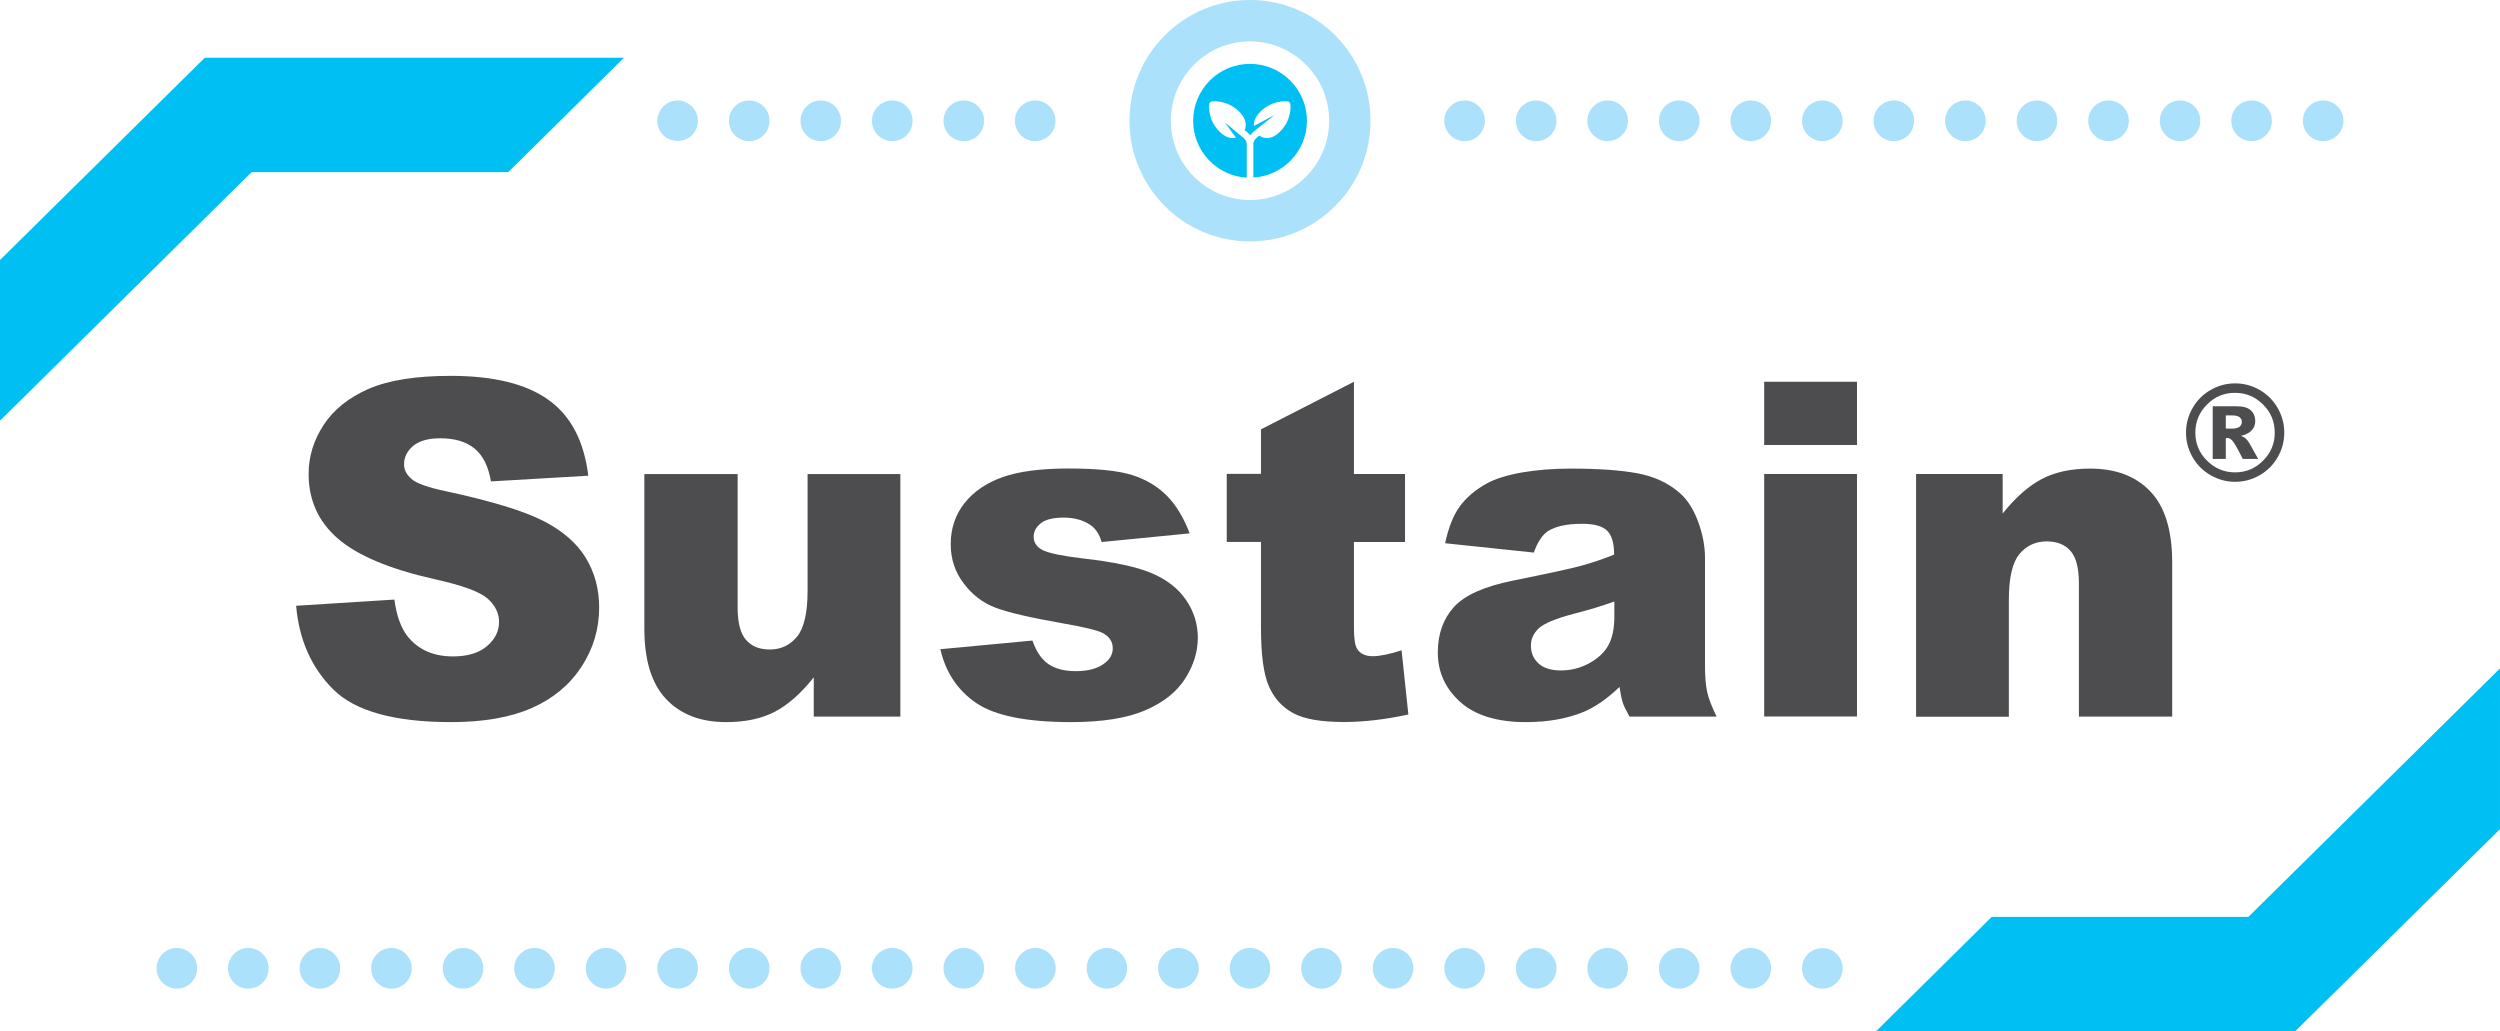
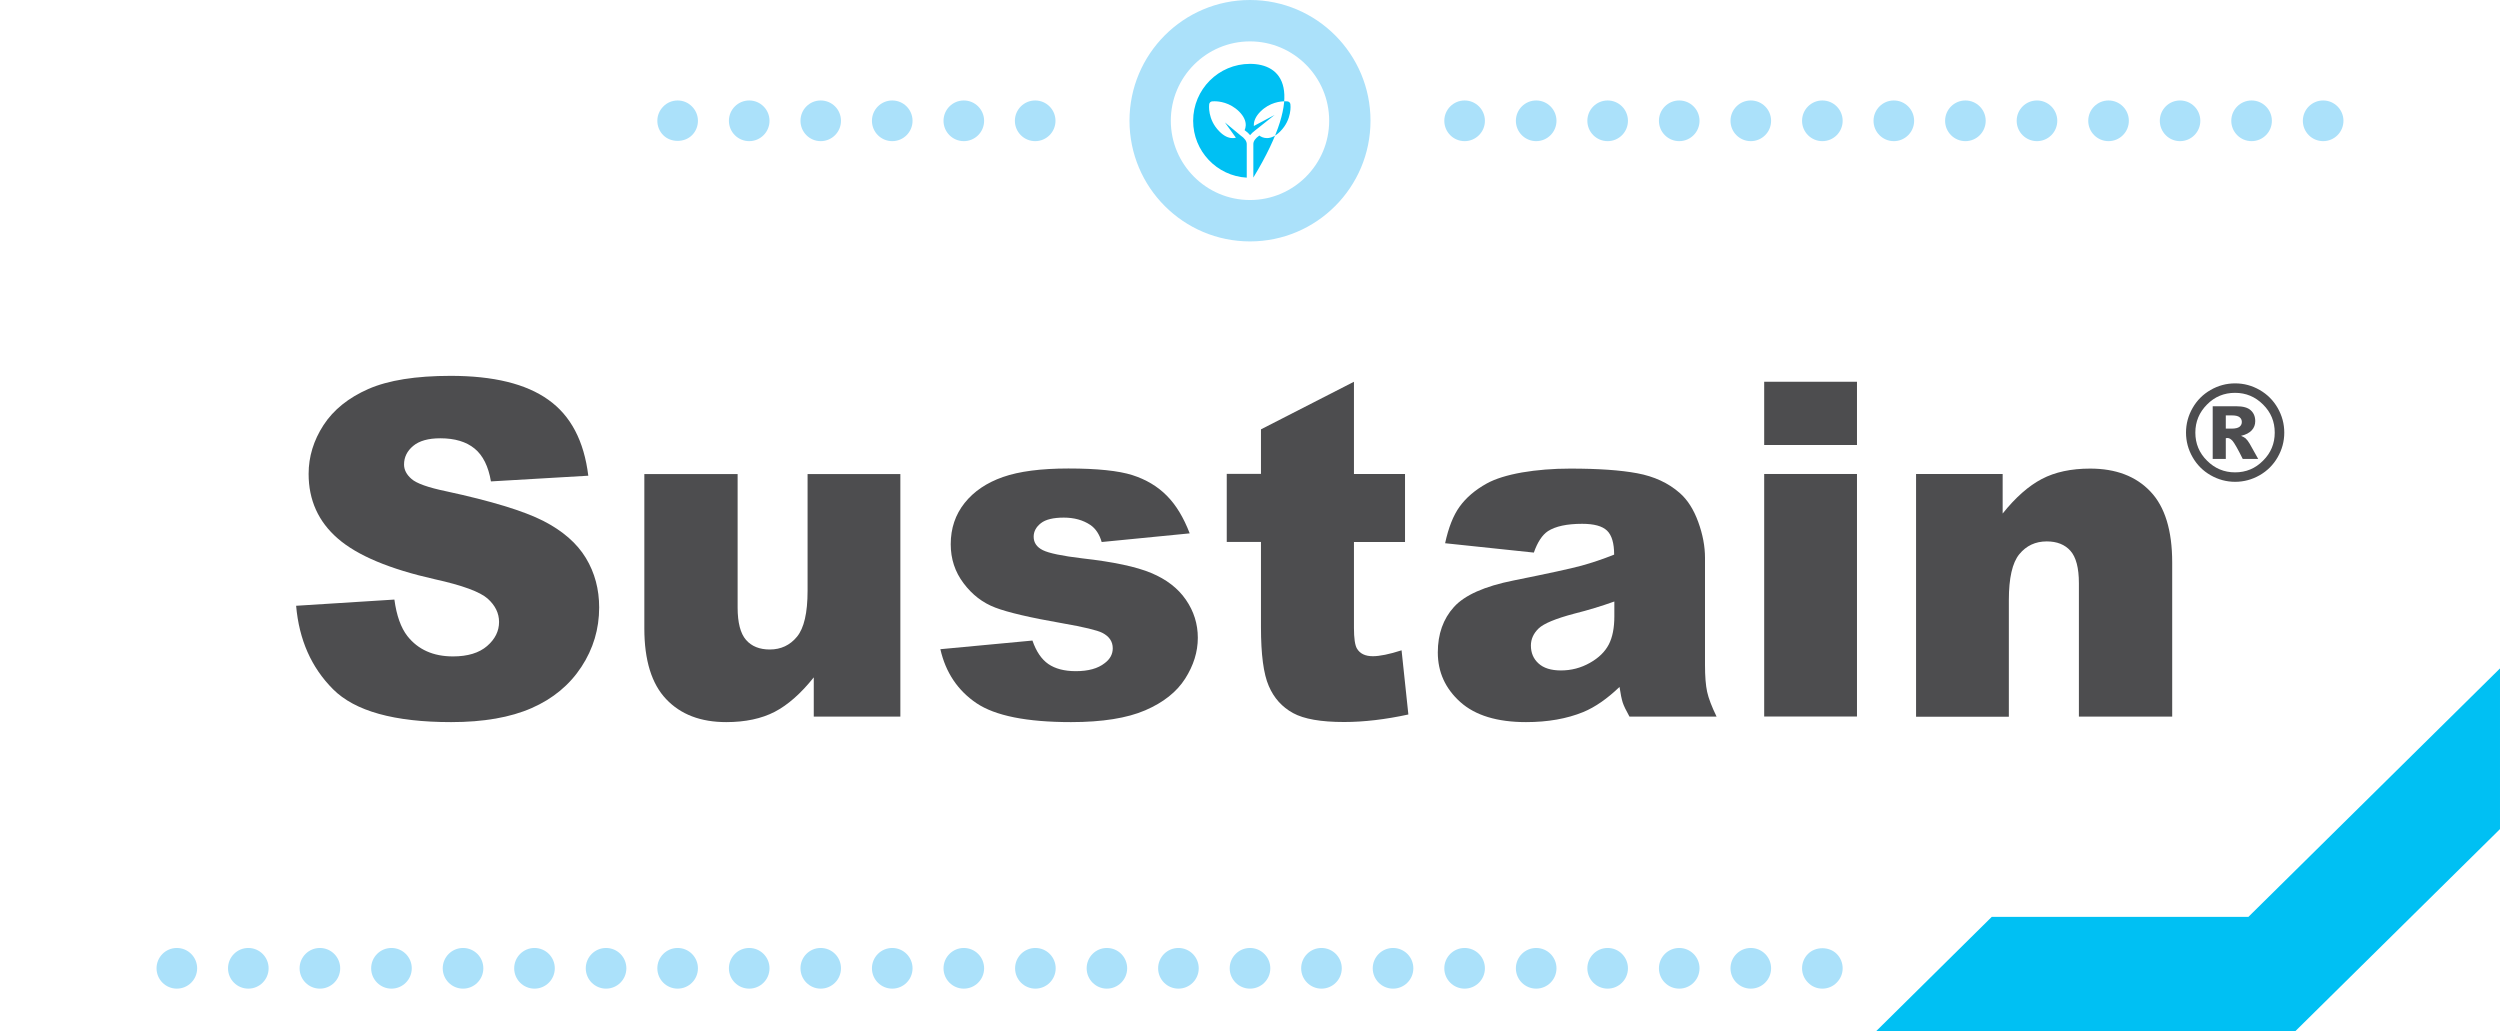
<svg xmlns="http://www.w3.org/2000/svg" width="320" height="132" viewBox="0 0 320 132" fill="none">
  <g clip-path="url(#clip0_9139_131148)">
    <path d="M37.904 77.539L50.483 76.745C50.756 78.789 51.315 80.351 52.146 81.418C53.511 83.149 55.46 84.021 57.981 84.021C59.865 84.021 61.32 83.579 62.347 82.694C63.373 81.808 63.88 80.78 63.88 79.609C63.88 78.502 63.399 77.5 62.425 76.628C61.45 75.756 59.189 74.923 55.655 74.142C49.859 72.84 45.727 71.096 43.245 68.935C40.75 66.775 39.503 64.015 39.503 60.657C39.503 58.457 40.139 56.374 41.413 54.409C42.686 52.456 44.609 50.907 47.156 49.788C49.716 48.669 53.225 48.109 57.682 48.109C63.152 48.109 67.324 49.124 70.182 51.168C73.054 53.198 74.756 56.439 75.302 60.891L62.84 61.62C62.516 59.694 61.814 58.288 60.748 57.416C59.683 56.544 58.227 56.101 56.356 56.101C54.823 56.101 53.666 56.426 52.887 57.077C52.107 57.728 51.717 58.522 51.717 59.459C51.717 60.136 52.042 60.761 52.679 61.308C53.303 61.867 54.784 62.401 57.11 62.883C62.892 64.132 67.025 65.395 69.533 66.67C72.028 67.946 73.847 69.534 74.99 71.421C76.134 73.309 76.693 75.43 76.693 77.76C76.693 80.507 75.939 83.045 74.419 85.362C72.898 87.679 70.78 89.436 68.051 90.634C65.323 91.831 61.892 92.43 57.747 92.43C50.47 92.43 45.428 91.024 42.634 88.226C39.84 85.427 38.281 81.874 37.904 77.539Z" fill="#4D4D4F" />
    <path d="M115.259 91.727H104.162V86.703C102.512 88.772 100.836 90.243 99.159 91.115C97.47 91.987 95.404 92.43 92.961 92.43C89.686 92.43 87.127 91.454 85.268 89.488C83.41 87.536 82.475 84.516 82.475 80.442V60.683H94.416V77.76C94.416 79.713 94.78 81.093 95.495 81.913C96.21 82.733 97.223 83.136 98.536 83.136C99.952 83.136 101.122 82.59 102.018 81.496C102.915 80.403 103.37 78.45 103.37 75.626V60.683H115.246V91.727H115.259Z" fill="#4D4D4F" />
    <path d="M120.367 83.097L132.153 81.991C132.634 83.397 133.323 84.399 134.193 84.998C135.064 85.596 136.233 85.909 137.702 85.909C139.3 85.909 140.535 85.57 141.405 84.88C142.081 84.373 142.432 83.748 142.432 82.98C142.432 82.121 141.99 81.457 141.093 81.001C140.457 80.676 138.754 80.26 135.987 79.778C131.867 79.062 128.996 78.385 127.397 77.773C125.786 77.162 124.435 76.12 123.343 74.662C122.238 73.205 121.693 71.538 121.693 69.664C121.693 67.621 122.29 65.863 123.473 64.379C124.655 62.895 126.293 61.789 128.372 61.06C130.451 60.331 133.245 59.967 136.753 59.967C140.444 59.967 143.172 60.253 144.94 60.813C146.694 61.373 148.175 62.258 149.345 63.442C150.527 64.627 151.502 66.241 152.282 68.271L141.015 69.378C140.73 68.388 140.236 67.647 139.56 67.191C138.624 66.566 137.494 66.254 136.169 66.254C134.83 66.254 133.843 66.488 133.232 66.97C132.621 67.451 132.309 68.024 132.309 68.701C132.309 69.456 132.699 70.028 133.479 70.419C134.258 70.809 135.948 71.161 138.559 71.473C142.51 71.916 145.446 72.541 147.37 73.348C149.293 74.155 150.774 75.287 151.788 76.758C152.814 78.242 153.321 79.869 153.321 81.639C153.321 83.436 152.775 85.18 151.697 86.872C150.618 88.564 148.916 89.918 146.59 90.92C144.264 91.922 141.093 92.43 137.091 92.43C131.426 92.43 127.397 91.623 124.993 90.009C122.589 88.382 121.043 86.078 120.367 83.097Z" fill="#4D4D4F" />
    <path d="M173.306 48.864V60.67H179.843V69.378H173.306V80.377C173.306 81.704 173.436 82.576 173.683 83.006C174.073 83.67 174.749 83.995 175.723 83.995C176.594 83.995 177.828 83.748 179.401 83.24L180.271 91.454C177.335 92.091 174.593 92.417 172.046 92.417C169.083 92.417 166.913 92.04 165.51 91.272C164.106 90.504 163.067 89.358 162.404 87.809C161.728 86.26 161.404 83.761 161.404 80.286V69.365H157.024V60.657H161.404V54.956L173.306 48.864Z" fill="#4D4D4F" />
    <path d="M196.332 70.731L184.975 69.534C185.404 67.542 186.014 65.98 186.833 64.848C187.652 63.716 188.808 62.713 190.315 61.88C191.407 61.282 192.901 60.813 194.811 60.474C196.722 60.149 198.775 59.98 200.997 59.98C204.557 59.98 207.416 60.175 209.573 60.579C211.73 60.982 213.536 61.815 214.979 63.078C215.992 63.95 216.785 65.2 217.37 66.8C217.954 68.401 218.24 69.937 218.24 71.408V85.115C218.24 86.573 218.331 87.718 218.513 88.551C218.695 89.384 219.098 90.438 219.722 91.727H208.573C208.131 90.933 207.832 90.321 207.702 89.905C207.572 89.488 207.429 88.824 207.299 87.926C205.74 89.423 204.193 90.504 202.66 91.141C200.555 92 198.112 92.43 195.331 92.43C191.641 92.43 188.821 91.571 186.911 89.853C185.001 88.135 184.039 86.026 184.039 83.514C184.039 81.158 184.728 79.218 186.105 77.695C187.483 76.172 190.029 75.04 193.746 74.298C198.203 73.4 201.088 72.775 202.413 72.411C203.739 72.046 205.142 71.578 206.61 70.992C206.61 69.534 206.311 68.506 205.701 67.92C205.09 67.334 204.037 67.048 202.517 67.048C200.568 67.048 199.113 67.36 198.138 67.985C197.41 68.467 196.8 69.391 196.332 70.731ZM206.636 76.992C204.999 77.578 203.297 78.099 201.53 78.541C199.113 79.179 197.592 79.817 196.943 80.442C196.28 81.079 195.955 81.822 195.955 82.629C195.955 83.566 196.28 84.334 196.93 84.919C197.579 85.518 198.541 85.817 199.801 85.817C201.127 85.817 202.361 85.492 203.492 84.854C204.635 84.216 205.441 83.422 205.922 82.498C206.402 81.574 206.636 80.364 206.636 78.893L206.636 76.992Z" fill="#4D4D4F" />
    <path d="M225.816 48.864H237.693V56.96H225.816V48.864ZM225.816 60.67H237.693V91.714H225.816V60.67Z" fill="#4D4D4F" />
    <path d="M245.282 60.67H256.34V65.733C257.99 63.664 259.667 62.193 261.356 61.308C263.045 60.422 265.111 59.98 267.541 59.98C270.829 59.98 273.402 60.956 275.26 62.922C277.118 64.874 278.041 67.907 278.041 71.994V91.727H266.099V74.65C266.099 72.697 265.735 71.317 265.02 70.51C264.306 69.703 263.292 69.3 261.98 69.3C260.537 69.3 259.368 69.847 258.471 70.94C257.575 72.033 257.133 73.986 257.133 76.823V91.74H245.256V60.67L245.282 60.67Z" fill="#4D4D4F" />
    <path d="M292.387 55.372C292.387 56.505 292.101 57.546 291.543 58.522C290.984 59.498 290.217 60.266 289.243 60.826C288.268 61.386 287.215 61.672 286.098 61.672C284.98 61.672 283.928 61.386 282.953 60.826C281.979 60.266 281.212 59.498 280.653 58.522C280.094 57.546 279.809 56.492 279.809 55.372C279.809 54.253 280.094 53.198 280.653 52.222C281.212 51.246 281.979 50.478 282.953 49.918C283.928 49.358 284.967 49.072 286.098 49.072C287.228 49.072 288.268 49.358 289.243 49.918C290.217 50.478 290.984 51.246 291.543 52.222C292.101 53.198 292.387 54.253 292.387 55.372ZM291.166 55.372C291.166 53.966 290.672 52.769 289.671 51.779C288.684 50.79 287.488 50.283 286.085 50.283C284.681 50.283 283.486 50.777 282.498 51.779C281.511 52.769 281.004 53.966 281.004 55.372C281.004 56.778 281.498 57.975 282.498 58.965C283.486 59.954 284.681 60.462 286.085 60.462C287.488 60.462 288.684 59.967 289.671 58.965C290.672 57.975 291.166 56.778 291.166 55.372ZM283.239 52.001H286.254C287.111 52.001 287.722 52.17 288.099 52.521C288.476 52.86 288.671 53.328 288.671 53.901C288.671 54.357 288.528 54.747 288.229 55.073C287.93 55.398 287.475 55.645 286.852 55.788C287.111 55.893 287.293 55.997 287.423 56.101C287.592 56.257 287.774 56.478 287.956 56.791C287.969 56.817 288.333 57.468 289.048 58.743H287.072C286.436 57.455 285.994 56.7 285.773 56.439C285.552 56.192 285.331 56.062 285.11 56.062C285.058 56.062 284.993 56.075 284.902 56.088V58.743H283.226V52.001H283.239ZM284.902 54.864H285.63C286.111 54.864 286.449 54.786 286.657 54.63C286.852 54.474 286.955 54.266 286.955 54.018C286.955 53.771 286.865 53.563 286.67 53.407C286.475 53.25 286.163 53.172 285.695 53.172H284.902L284.902 54.864Z" fill="#4D4D4F" />
-     <path d="M79.864 7.393H26.21L0 33.283V53.849L32.2 22.037H65.05L79.864 7.393Z" fill="#00C0F3" />
    <path d="M86.738 12.86C87.439 12.86 88.089 13.134 88.57 13.628C89.064 14.123 89.336 14.774 89.336 15.464C89.336 16.154 89.064 16.83 88.57 17.312C87.608 18.275 85.867 18.275 84.905 17.312C84.412 16.83 84.139 16.154 84.139 15.464C84.139 14.774 84.412 14.123 84.905 13.628C85.386 13.134 86.049 12.86 86.738 12.86Z" fill="#ABE1FA" />
    <path d="M240.136 132H293.79L319.999 106.123V85.557L287.799 117.356H254.949L240.136 132Z" fill="#00C0F3" />
    <path d="M233.262 126.546C232.56 126.546 231.911 126.273 231.43 125.778C230.936 125.284 230.663 124.633 230.663 123.943C230.663 123.253 230.936 122.576 231.43 122.094C232.391 121.131 234.133 121.131 235.094 122.094C235.588 122.576 235.861 123.253 235.861 123.943C235.861 124.633 235.588 125.284 235.094 125.778C234.613 126.273 233.951 126.546 233.262 126.546Z" fill="#ABE1FA" />
    <path d="M160 0C151.475 0 144.575 6.925 144.575 15.451C144.575 23.989 151.488 30.901 160 30.901C168.511 30.901 175.424 23.976 175.424 15.451C175.424 6.925 168.524 0 160 0ZM160 25.603C154.412 25.603 149.864 21.048 149.864 15.451C149.864 9.853 154.412 5.298 160 5.298C165.587 5.298 170.135 9.853 170.135 15.451C170.135 21.048 165.587 25.603 160 25.603Z" fill="#ABE1FA" />
-     <path d="M160 8.174C155.984 8.174 152.723 11.441 152.723 15.464C152.723 19.343 155.75 22.518 159.584 22.74V18.444C159.584 18.067 159.298 17.676 158.778 17.325L156.79 15.672L158.193 17.624C158.063 17.663 157.933 17.676 157.777 17.676C157.206 17.676 156.634 17.39 156.075 16.817C154.542 15.281 154.763 13.42 154.776 13.342C154.802 13.147 154.945 13.004 155.14 12.977C155.153 12.977 155.27 12.964 155.464 12.964C156.01 12.964 157.414 13.095 158.609 14.279C159.194 14.865 159.48 15.477 159.454 16.062C159.441 16.297 159.389 16.492 159.311 16.661C159.597 16.856 159.831 17.078 160.013 17.299C160.181 17.091 160.389 16.895 160.649 16.7L163.157 14.709L160.493 16.127V16.062C160.467 15.477 160.753 14.865 161.338 14.279C162.52 13.095 163.924 12.964 164.483 12.964C164.677 12.964 164.794 12.977 164.807 12.977C165.002 13.004 165.145 13.147 165.171 13.342C165.184 13.42 165.405 15.281 163.872 16.817C163.313 17.39 162.728 17.676 162.17 17.676C161.728 17.676 161.403 17.507 161.195 17.351C160.701 17.689 160.428 18.067 160.428 18.431V22.727C164.249 22.506 167.289 19.329 167.289 15.451C167.276 11.428 164.015 8.174 160 8.174Z" fill="#00C0F3" />
+     <path d="M160 8.174C155.984 8.174 152.723 11.441 152.723 15.464C152.723 19.343 155.75 22.518 159.584 22.74V18.444C159.584 18.067 159.298 17.676 158.778 17.325L156.79 15.672L158.193 17.624C158.063 17.663 157.933 17.676 157.777 17.676C157.206 17.676 156.634 17.39 156.075 16.817C154.542 15.281 154.763 13.42 154.776 13.342C154.802 13.147 154.945 13.004 155.14 12.977C155.153 12.977 155.27 12.964 155.464 12.964C156.01 12.964 157.414 13.095 158.609 14.279C159.194 14.865 159.48 15.477 159.454 16.062C159.441 16.297 159.389 16.492 159.311 16.661C159.597 16.856 159.831 17.078 160.013 17.299C160.181 17.091 160.389 16.895 160.649 16.7L163.157 14.709L160.493 16.127V16.062C160.467 15.477 160.753 14.865 161.338 14.279C162.52 13.095 163.924 12.964 164.483 12.964C164.677 12.964 164.794 12.977 164.807 12.977C165.002 13.004 165.145 13.147 165.171 13.342C165.184 13.42 165.405 15.281 163.872 16.817C163.313 17.39 162.728 17.676 162.17 17.676C161.728 17.676 161.403 17.507 161.195 17.351C160.701 17.689 160.428 18.067 160.428 18.431V22.727C167.276 11.428 164.015 8.174 160 8.174Z" fill="#00C0F3" />
    <path d="M205.78 126.546C207.215 126.546 208.378 125.381 208.378 123.943C208.378 122.505 207.215 121.34 205.78 121.34C204.344 121.34 203.181 122.505 203.181 123.943C203.181 125.381 204.344 126.546 205.78 126.546Z" fill="#ABE1FA" />
    <path d="M214.941 126.546C216.376 126.546 217.54 125.381 217.54 123.943C217.54 122.505 216.376 121.34 214.941 121.34C213.505 121.34 212.342 122.505 212.342 123.943C212.342 125.381 213.505 126.546 214.941 126.546Z" fill="#ABE1FA" />
    <path d="M224.102 126.546C225.537 126.546 226.701 125.381 226.701 123.943C226.701 122.505 225.537 121.34 224.102 121.34C222.666 121.34 221.503 122.505 221.503 123.943C221.503 125.381 222.666 126.546 224.102 126.546Z" fill="#ABE1FA" />
    <path d="M196.631 126.546C198.066 126.546 199.23 125.381 199.23 123.943C199.23 122.505 198.066 121.34 196.631 121.34C195.196 121.34 194.032 122.505 194.032 123.943C194.032 125.381 195.196 126.546 196.631 126.546Z" fill="#ABE1FA" />
    <path d="M160 126.546C161.436 126.546 162.599 125.381 162.599 123.943C162.599 122.505 161.436 121.34 160 121.34C158.565 121.34 157.401 122.505 157.401 123.943C157.401 125.381 158.565 126.546 160 126.546Z" fill="#ABE1FA" />
    <path d="M178.309 126.546C179.744 126.546 180.908 125.381 180.908 123.943C180.908 122.505 179.744 121.34 178.309 121.34C176.874 121.34 175.71 122.505 175.71 123.943C175.71 125.381 176.874 126.546 178.309 126.546Z" fill="#ABE1FA" />
    <path d="M150.839 126.546C152.274 126.546 153.438 125.381 153.438 123.943C153.438 122.505 152.274 121.34 150.839 121.34C149.404 121.34 148.24 122.505 148.24 123.943C148.24 125.381 149.404 126.546 150.839 126.546Z" fill="#ABE1FA" />
    <path d="M169.148 126.546C170.583 126.546 171.747 125.381 171.747 123.943C171.747 122.505 170.583 121.34 169.148 121.34C167.712 121.34 166.549 122.505 166.549 123.943C166.549 125.381 167.712 126.546 169.148 126.546Z" fill="#ABE1FA" />
    <path d="M187.47 126.546C188.905 126.546 190.069 125.381 190.069 123.943C190.069 122.505 188.905 121.34 187.47 121.34C186.035 121.34 184.871 122.505 184.871 123.943C184.871 125.381 186.035 126.546 187.47 126.546Z" fill="#ABE1FA" />
    <path d="M40.946 126.546C42.381 126.546 43.544 125.381 43.544 123.943C43.544 122.505 42.381 121.34 40.946 121.34C39.51 121.34 38.347 122.505 38.347 123.943C38.347 125.381 39.51 126.546 40.946 126.546Z" fill="#ABE1FA" />
    <path d="M31.784 126.546C33.22 126.546 34.383 125.381 34.383 123.943C34.383 122.505 33.22 121.34 31.784 121.34C30.349 121.34 29.186 122.505 29.186 123.943C29.186 125.381 30.349 126.546 31.784 126.546Z" fill="#ABE1FA" />
    <path d="M50.107 126.546C51.542 126.546 52.706 125.381 52.706 123.943C52.706 122.505 51.542 121.34 50.107 121.34C48.671 121.34 47.508 122.505 47.508 123.943C47.508 125.381 48.671 126.546 50.107 126.546Z" fill="#ABE1FA" />
    <path d="M22.636 126.546C24.071 126.546 25.235 125.381 25.235 123.943C25.235 122.505 24.071 121.34 22.636 121.34C21.201 121.34 20.037 122.505 20.037 123.943C20.037 125.381 21.201 126.546 22.636 126.546Z" fill="#ABE1FA" />
    <path d="M59.268 126.546C60.703 126.546 61.867 125.381 61.867 123.943C61.867 122.505 60.703 121.34 59.268 121.34C57.833 121.34 56.669 122.505 56.669 123.943C56.669 125.381 57.833 126.546 59.268 126.546Z" fill="#ABE1FA" />
    <path d="M123.368 126.546C124.804 126.546 125.967 125.381 125.967 123.943C125.967 122.505 124.804 121.34 123.368 121.34C121.933 121.34 120.77 122.505 120.77 123.943C120.77 125.381 121.933 126.546 123.368 126.546Z" fill="#ABE1FA" />
    <path d="M132.53 126.546C133.965 126.546 135.128 125.381 135.128 123.943C135.128 122.505 133.965 121.34 132.53 121.34C131.094 121.34 129.931 122.505 129.931 123.943C129.931 125.381 131.094 126.546 132.53 126.546Z" fill="#ABE1FA" />
    <path d="M68.415 126.546C69.851 126.546 71.014 125.381 71.014 123.943C71.014 122.505 69.851 121.34 68.415 121.34C66.98 121.34 65.816 122.505 65.816 123.943C65.816 125.381 66.98 126.546 68.415 126.546Z" fill="#ABE1FA" />
    <path d="M114.207 126.546C115.643 126.546 116.806 125.381 116.806 123.943C116.806 122.505 115.643 121.34 114.207 121.34C112.772 121.34 111.608 122.505 111.608 123.943C111.608 125.381 112.772 126.546 114.207 126.546Z" fill="#ABE1FA" />
    <path d="M141.678 121.34C140.248 121.34 139.092 122.498 139.092 123.943C139.092 125.375 140.248 126.546 141.678 126.546C143.12 126.546 144.277 125.375 144.277 123.943C144.277 122.498 143.12 121.34 141.678 121.34Z" fill="#ABE1FA" />
    <path d="M77.576 126.546C79.012 126.546 80.175 125.381 80.175 123.943C80.175 122.505 79.012 121.34 77.576 121.34C76.141 121.34 74.978 122.505 74.978 123.943C74.978 125.381 76.141 126.546 77.576 126.546Z" fill="#ABE1FA" />
    <path d="M105.047 121.34C103.617 121.34 102.461 122.498 102.461 123.943C102.461 125.375 103.617 126.546 105.047 126.546C106.489 126.546 107.646 125.375 107.646 123.943C107.646 122.498 106.489 121.34 105.047 121.34Z" fill="#ABE1FA" />
    <path d="M95.899 126.546C97.334 126.546 98.498 125.381 98.498 123.943C98.498 122.505 97.334 121.34 95.899 121.34C94.463 121.34 93.3 122.505 93.3 123.943C93.3 125.381 94.463 126.546 95.899 126.546Z" fill="#ABE1FA" />
    <path d="M86.738 126.546C88.173 126.546 89.336 125.381 89.336 123.943C89.336 122.505 88.173 121.34 86.738 121.34C85.302 121.34 84.139 122.505 84.139 123.943C84.139 125.381 85.302 126.546 86.738 126.546Z" fill="#ABE1FA" />
    <path d="M205.78 18.067C207.215 18.067 208.378 16.901 208.378 15.463C208.378 14.026 207.215 12.86 205.78 12.86C204.344 12.86 203.181 14.026 203.181 15.463C203.181 16.901 204.344 18.067 205.78 18.067Z" fill="#ABE1FA" />
    <path d="M214.941 18.067C216.376 18.067 217.54 16.901 217.54 15.463C217.54 14.026 216.376 12.86 214.941 12.86C213.505 12.86 212.342 14.026 212.342 15.463C212.342 16.901 213.505 18.067 214.941 18.067Z" fill="#ABE1FA" />
    <path d="M233.262 18.067C234.697 18.067 235.861 16.901 235.861 15.463C235.861 14.026 234.697 12.86 233.262 12.86C231.827 12.86 230.663 14.026 230.663 15.463C230.663 16.901 231.827 18.067 233.262 18.067Z" fill="#ABE1FA" />
    <path d="M224.102 18.067C225.537 18.067 226.701 16.901 226.701 15.463C226.701 14.026 225.537 12.86 224.102 12.86C222.666 12.86 221.503 14.026 221.503 15.463C221.503 16.901 222.666 18.067 224.102 18.067Z" fill="#ABE1FA" />
    <path d="M196.631 18.067C198.066 18.067 199.23 16.901 199.23 15.463C199.23 14.026 198.066 12.86 196.631 12.86C195.196 12.86 194.032 14.026 194.032 15.463C194.032 16.901 195.196 18.067 196.631 18.067Z" fill="#ABE1FA" />
    <path d="M187.47 18.067C188.905 18.067 190.069 16.901 190.069 15.463C190.069 14.026 188.905 12.86 187.47 12.86C186.035 12.86 184.871 14.026 184.871 15.463C184.871 16.901 186.035 18.067 187.47 18.067Z" fill="#ABE1FA" />
    <path d="M132.504 18.067C133.939 18.067 135.103 16.901 135.103 15.463C135.103 14.026 133.939 12.86 132.504 12.86C131.069 12.86 129.905 14.026 129.905 15.463C129.905 16.901 131.069 18.067 132.504 18.067Z" fill="#ABE1FA" />
    <path d="M288.202 18.067C289.638 18.067 290.801 16.901 290.801 15.463C290.801 14.026 289.638 12.86 288.202 12.86C286.767 12.86 285.604 14.026 285.604 15.463C285.604 16.901 286.767 18.067 288.202 18.067Z" fill="#ABE1FA" />
    <path d="M297.364 18.067C298.799 18.067 299.962 16.901 299.962 15.463C299.962 14.026 298.799 12.86 297.364 12.86C295.928 12.86 294.765 14.026 294.765 15.463C294.765 16.901 295.928 18.067 297.364 18.067Z" fill="#ABE1FA" />
    <path d="M242.41 18.067C243.846 18.067 245.009 16.901 245.009 15.463C245.009 14.026 243.846 12.86 242.41 12.86C240.975 12.86 239.812 14.026 239.812 15.463C239.812 16.901 240.975 18.067 242.41 18.067Z" fill="#ABE1FA" />
    <path d="M279.042 12.86C277.613 12.86 276.456 14.019 276.456 15.463C276.456 16.895 277.613 18.067 279.042 18.067C280.484 18.067 281.641 16.895 281.641 15.463C281.641 14.019 280.484 12.86 279.042 12.86Z" fill="#ABE1FA" />
    <path d="M260.733 18.067C262.168 18.067 263.332 16.901 263.332 15.463C263.332 14.026 262.168 12.86 260.733 12.86C259.297 12.86 258.134 14.026 258.134 15.463C258.134 16.901 259.297 18.067 260.733 18.067Z" fill="#ABE1FA" />
    <path d="M251.572 18.067C253.007 18.067 254.17 16.901 254.17 15.463C254.17 14.026 253.007 12.86 251.572 12.86C250.136 12.86 248.973 14.026 248.973 15.463C248.973 16.901 250.136 18.067 251.572 18.067Z" fill="#ABE1FA" />
    <path d="M269.894 18.067C271.329 18.067 272.493 16.901 272.493 15.463C272.493 14.026 271.329 12.86 269.894 12.86C268.458 12.86 267.295 14.026 267.295 15.463C267.295 16.901 268.458 18.067 269.894 18.067Z" fill="#ABE1FA" />
    <path d="M123.368 18.067C124.804 18.067 125.967 16.901 125.967 15.463C125.967 14.026 124.804 12.86 123.368 12.86C121.933 12.86 120.77 14.026 120.77 15.463C120.77 16.901 121.933 18.067 123.368 18.067Z" fill="#ABE1FA" />
    <path d="M114.207 18.067C115.643 18.067 116.806 16.901 116.806 15.463C116.806 14.026 115.643 12.86 114.207 12.86C112.772 12.86 111.608 14.026 111.608 15.463C111.608 16.901 112.772 18.067 114.207 18.067Z" fill="#ABE1FA" />
    <path d="M105.047 12.86C103.617 12.86 102.461 14.019 102.461 15.463C102.461 16.895 103.617 18.067 105.047 18.067C106.489 18.067 107.646 16.895 107.646 15.463C107.646 14.019 106.489 12.86 105.047 12.86Z" fill="#ABE1FA" />
    <path d="M95.899 18.067C97.334 18.067 98.498 16.901 98.498 15.463C98.498 14.026 97.334 12.86 95.899 12.86C94.463 12.86 93.3 14.026 93.3 15.463C93.3 16.901 94.463 18.067 95.899 18.067Z" fill="#ABE1FA" />
  </g>
  <defs>
    <clipPath id="clip0_9139_131148">
      <rect width="320" height="132" fill="white" />
    </clipPath>
  </defs>
</svg>